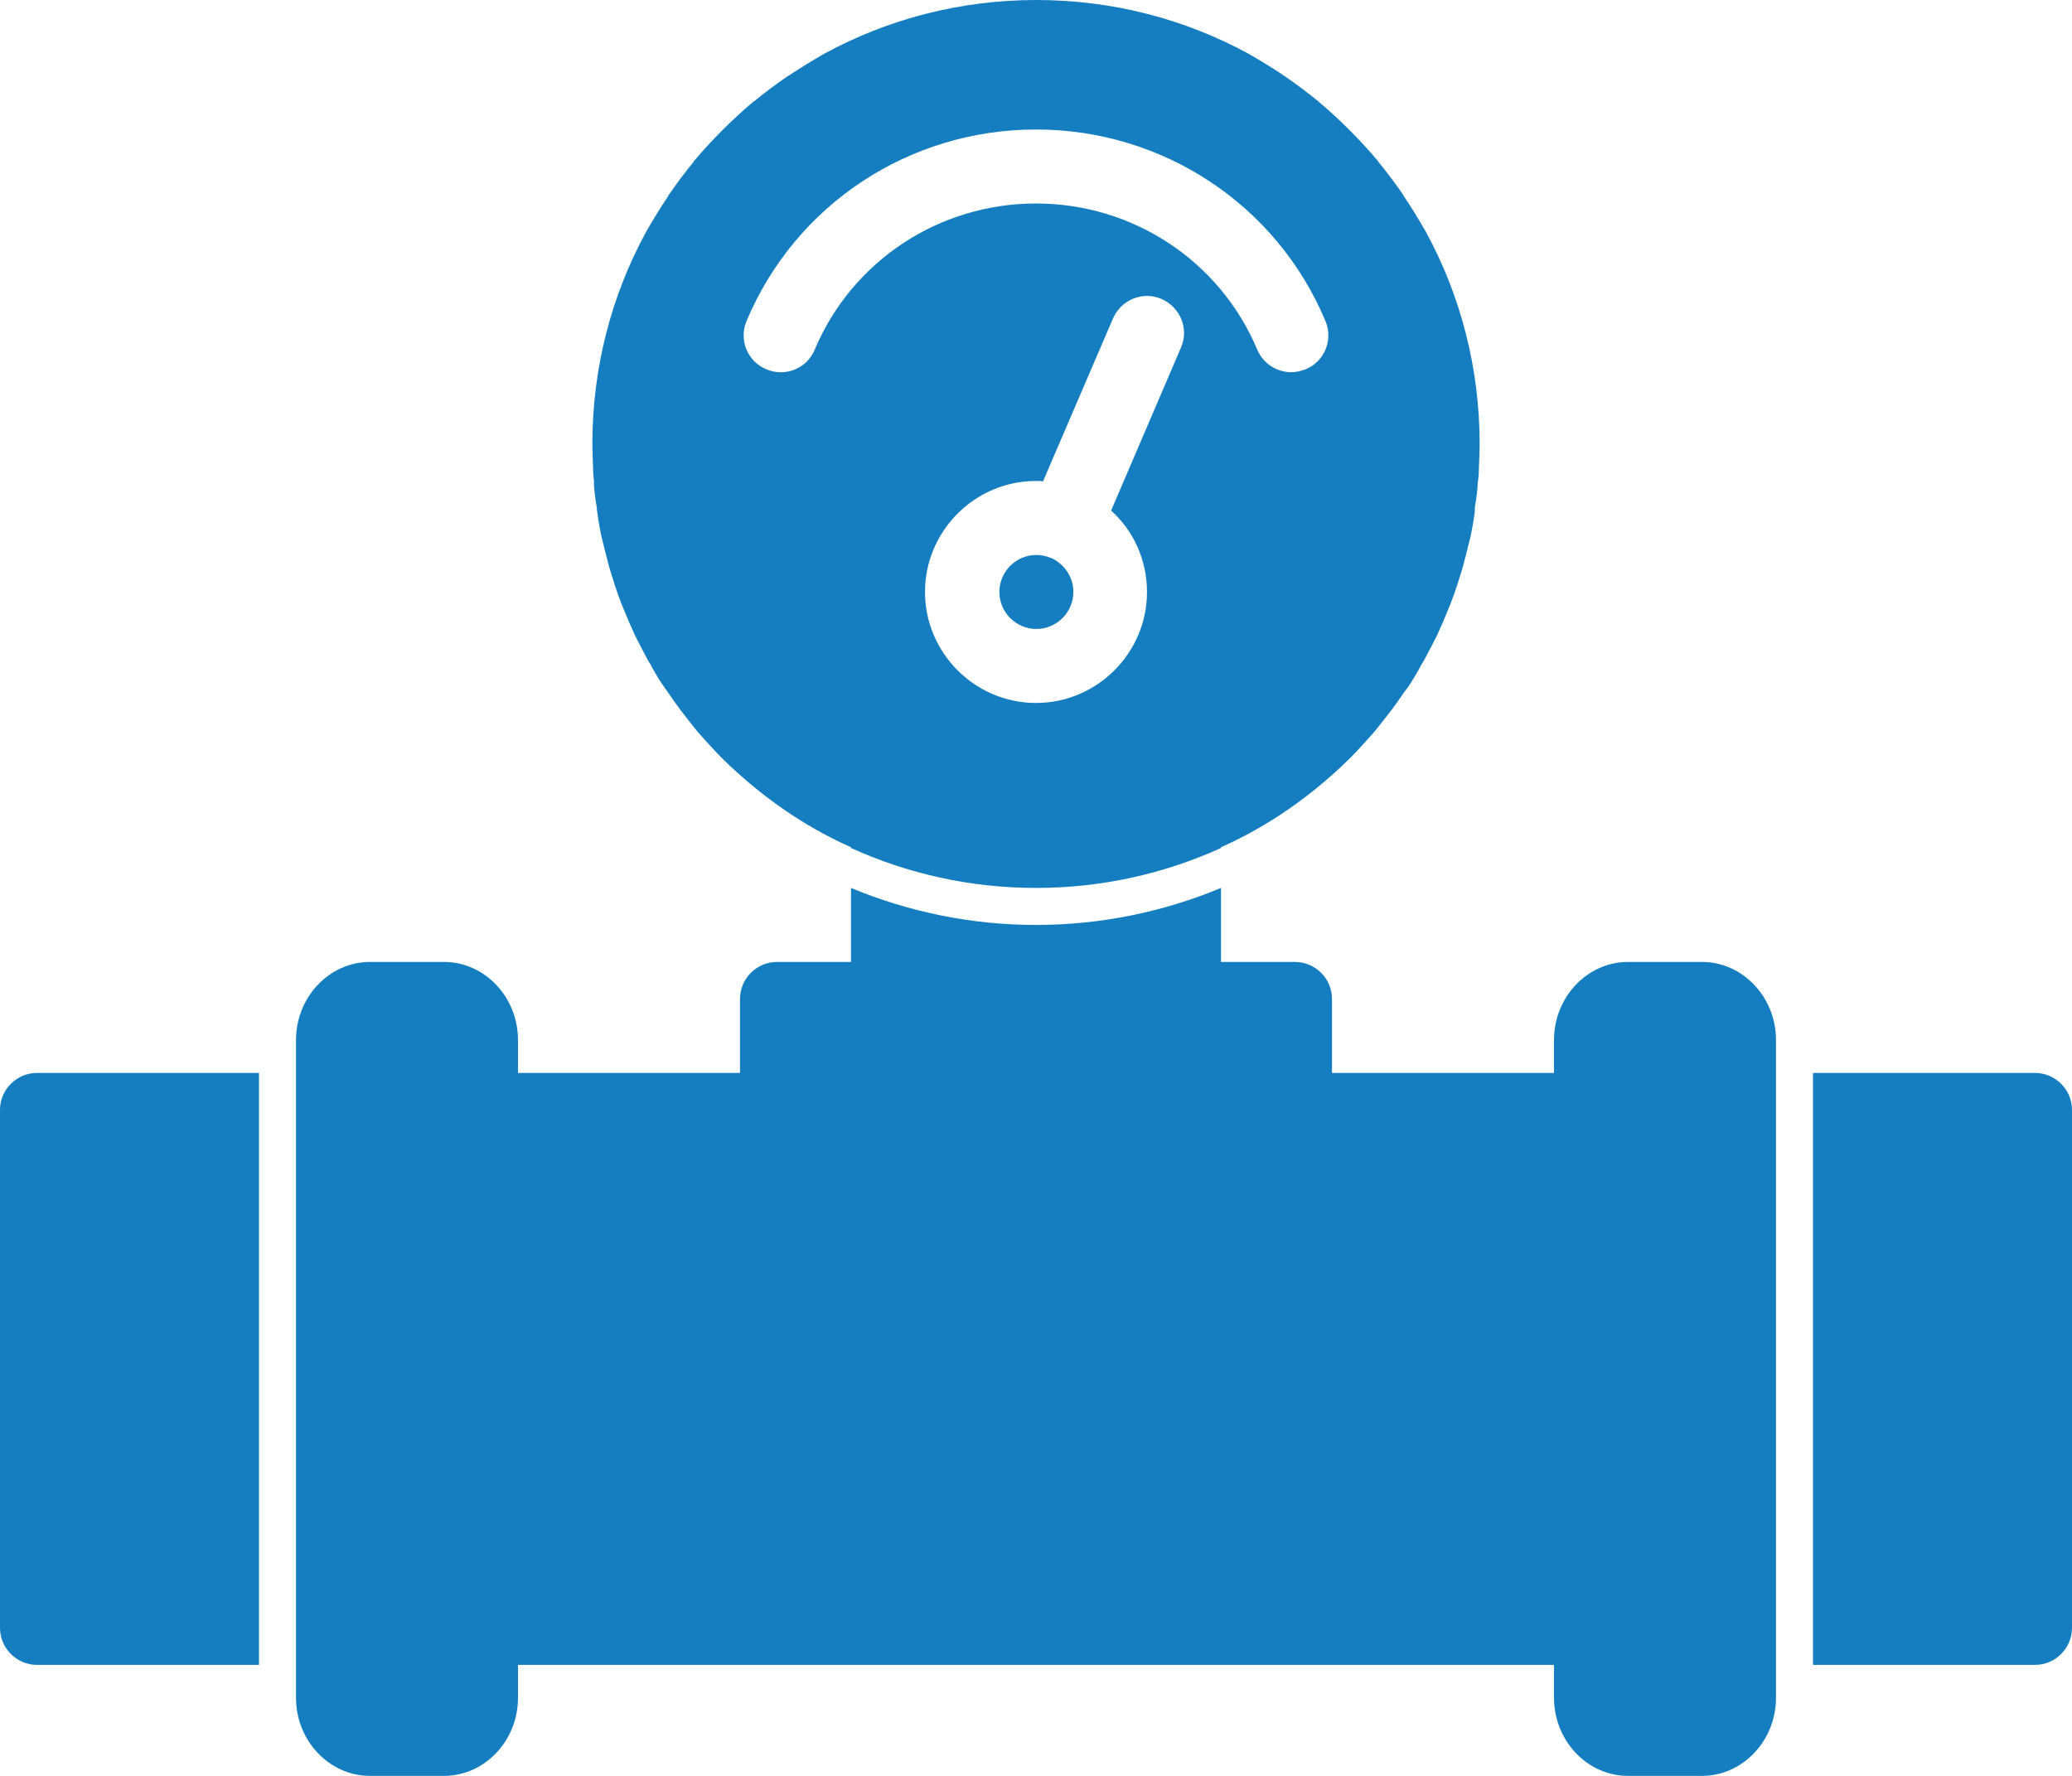
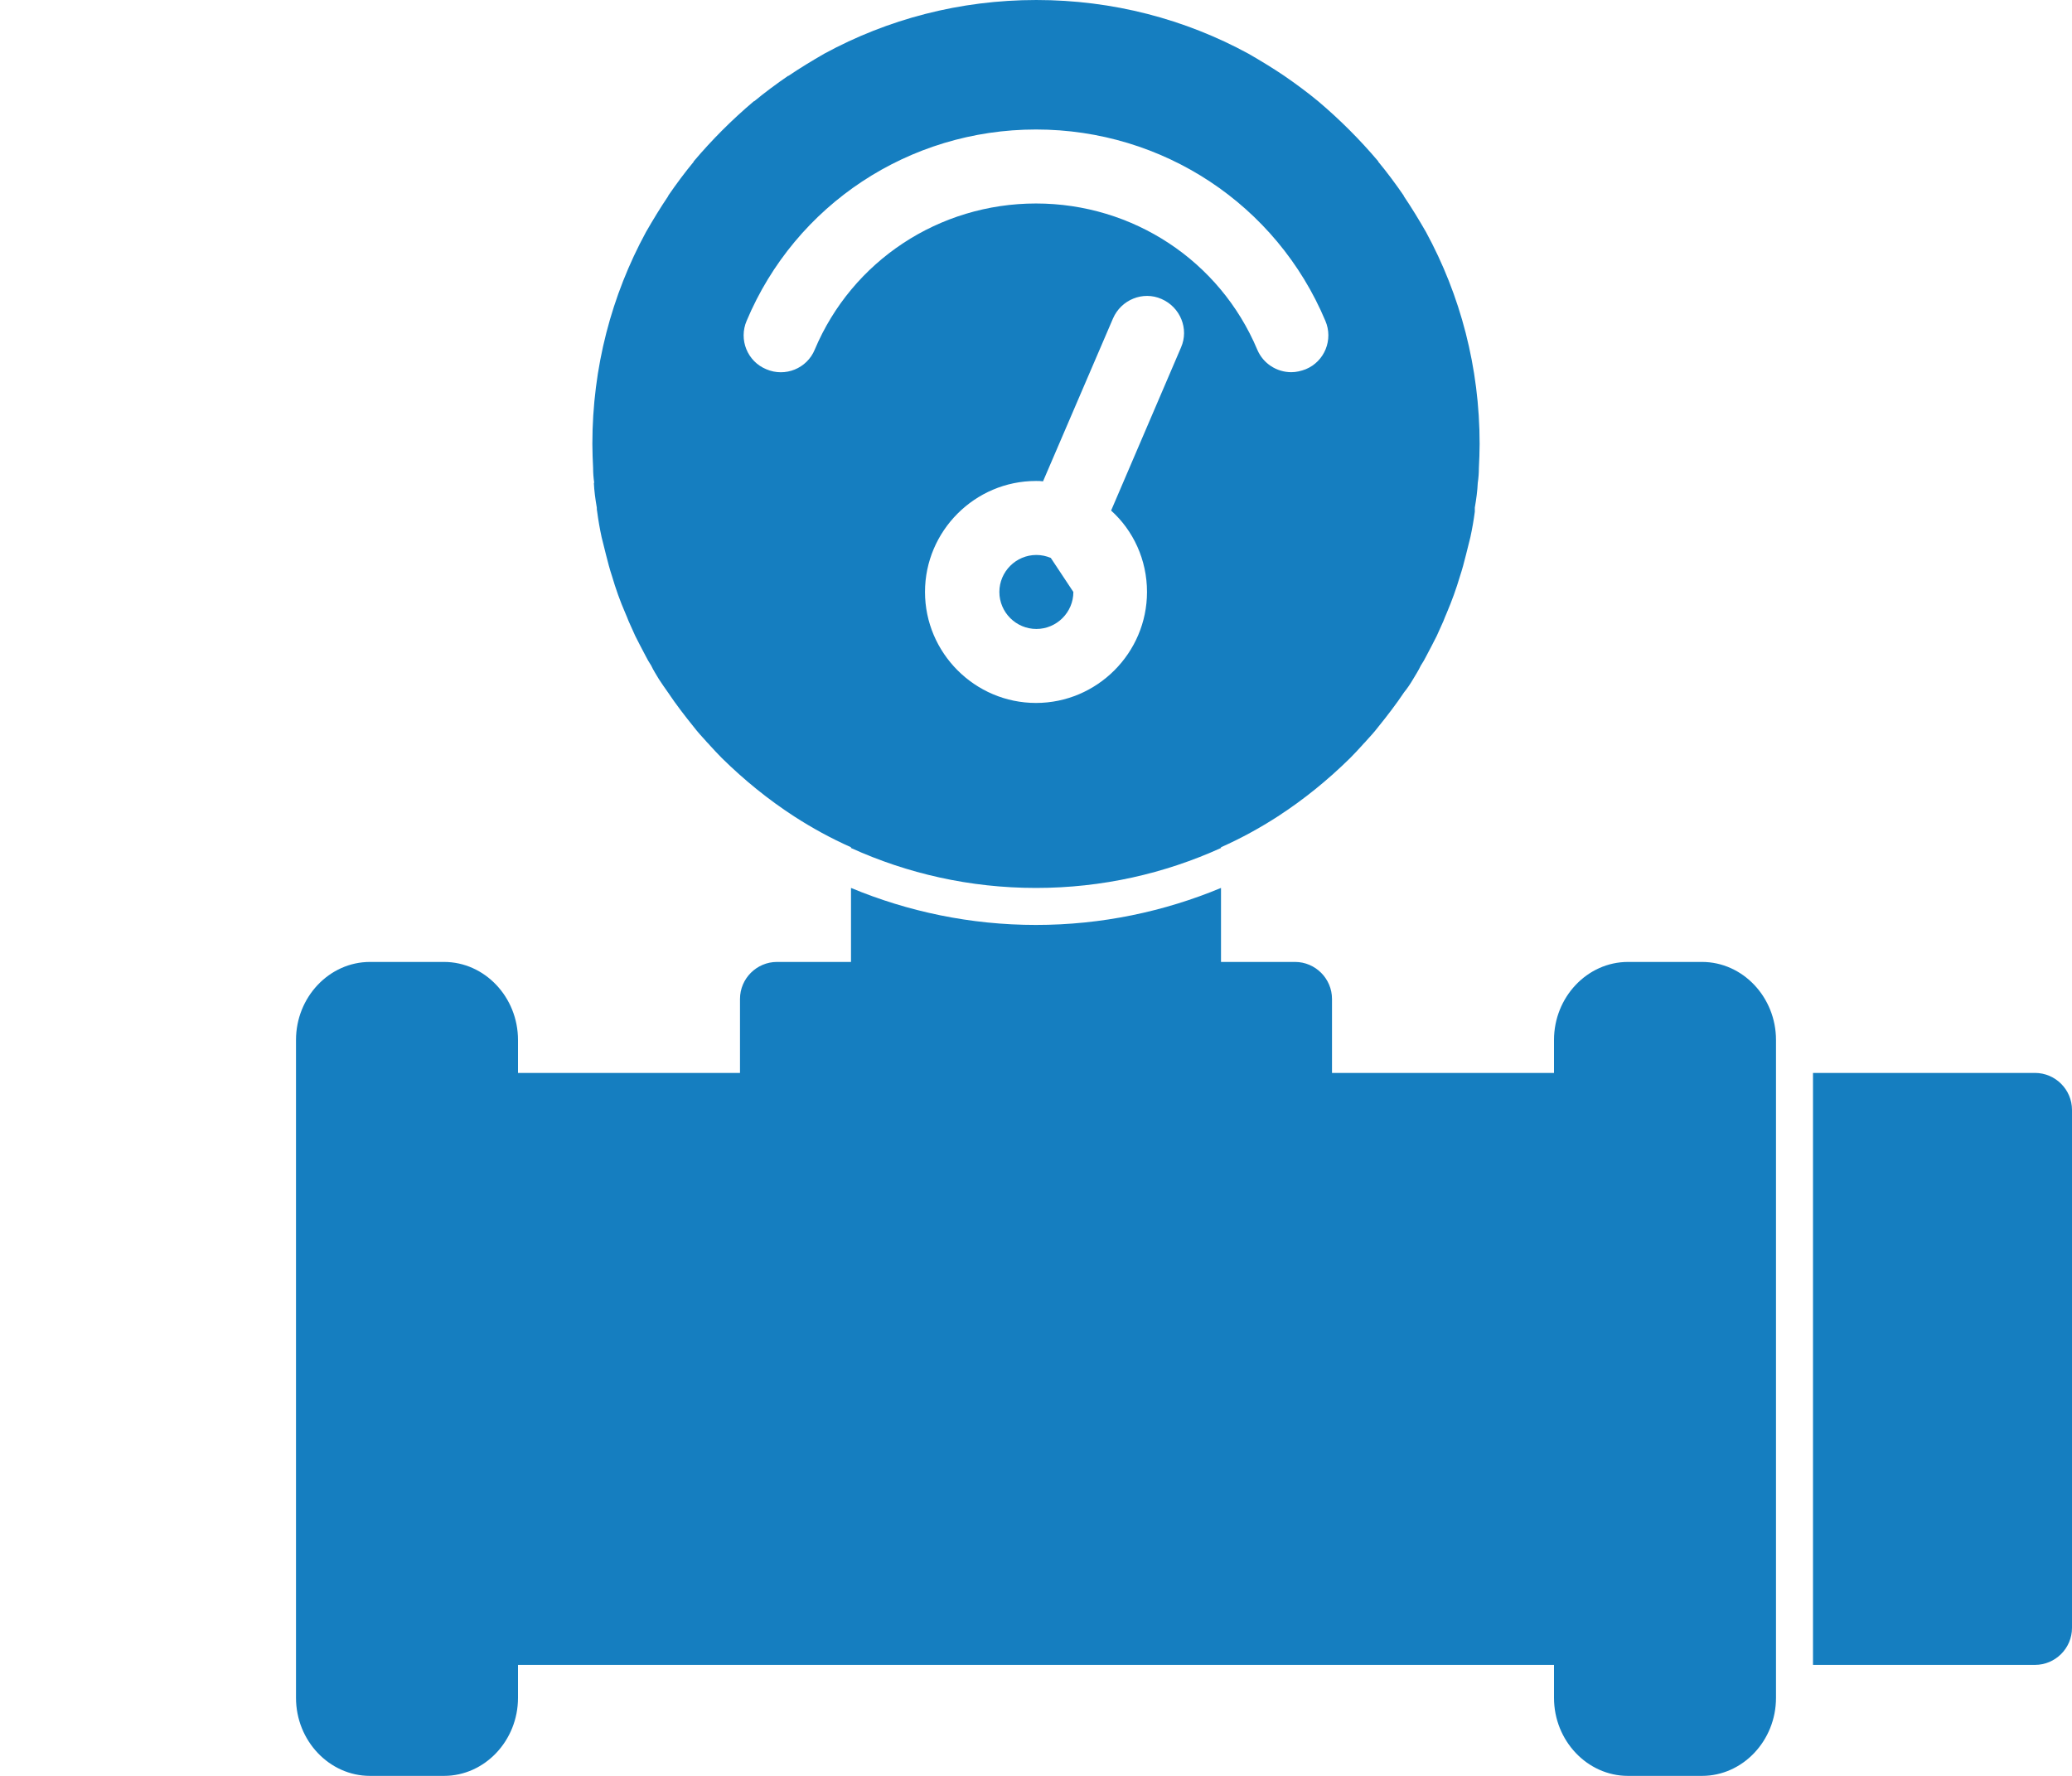
<svg xmlns="http://www.w3.org/2000/svg" id="Layer_2" data-name="Layer 2" width="56" height="48" viewBox="0 0 56 48">
  <g id="Layer_1-2" data-name="Layer 1">
    <g>
-       <path d="M0,30v14c0,.55.45,1,1,1h6v-16H1c-.55,0-1,.45-1,1Z" fill="#157ec0" stroke-width="0" />
      <path d="M55,29h-6v16h6c.55,0,1-.45,1-1v-14c0-.55-.45-1-1-1Z" fill="#157ec0" stroke-width="0" />
      <path d="M46,26h-2c-1.1,0-2,.95-2,2.11v.89h-6v-2c0-.55-.45-1-1-1h-2v-2c-1.54.64-3.23,1-5,1s-3.46-.36-5-1v2h-2c-.55,0-1,.45-1,1v2h-6v-.89c0-1.16-.9-2.11-2-2.11h-2c-1.1,0-2,.95-2,2.11v17.78c0,1.16.9,2.11,2,2.11h2c1.1,0,2-.95,2-2.11v-.89h28v.89c0,1.16.9,2.11,2,2.11h2c1.1,0,2-.95,2-2.11v-17.78c0-1.16-.9-2.11-2-2.11ZM16.05,13.05c.01.22.04.44.08.67,0,.04,0,.07.01.11.03.23.07.46.12.69.04.16.08.32.12.48.05.2.1.39.16.57.1.34.22.68.36,1,.03.07.06.14.09.22.06.13.12.27.18.4.09.18.18.35.28.54.04.08.09.17.15.26.06.13.14.25.21.37.08.12.16.24.24.35.22.33.46.64.71.95.1.13.21.25.32.37.03.04.07.07.1.11.11.12.22.24.33.35.6.59,1.25,1.12,1.96,1.58.48.31.99.59,1.53.83v.02c1.52.69,3.21,1.08,5,1.08s3.48-.39,5-1.08v-.02c.54-.24,1.05-.52,1.53-.83.71-.46,1.36-.99,1.96-1.58.11-.11.22-.23.33-.35.03-.04.07-.07.1-.11.11-.12.22-.24.32-.37.25-.31.49-.62.71-.95.09-.11.17-.23.24-.35s.15-.24.21-.37c.06-.09.11-.18.15-.26.1-.19.19-.36.28-.54.06-.13.12-.27.18-.4.03-.08.06-.15.09-.22.14-.33.26-.66.36-1,.06-.18.11-.37.16-.57.04-.16.08-.32.12-.48.05-.23.09-.46.12-.69,0-.04,0-.07,0-.11.04-.23.07-.45.08-.67.02-.13.03-.27.03-.4.01-.22.02-.43.02-.65,0-2.07-.52-4.02-1.45-5.73-.19-.33-.39-.66-.6-.97t0-.01c-.22-.32-.45-.63-.69-.92,0,0,0-.01,0-.01-.5-.59-1.03-1.12-1.62-1.62,0-.01,0,0,0,0-.29-.24-.6-.47-.92-.69t0,0c-.31-.21-.64-.41-.97-.6-1.71-.93-3.66-1.45-5.73-1.45s-4.02.52-5.73,1.45c-.33.19-.66.39-.97.6t-.01,0c-.32.22-.63.45-.92.69,0,0-.01-.01-.01,0-.59.5-1.12,1.03-1.62,1.62-.01,0,0,.01,0,.01-.24.29-.47.6-.69.92t0,.01c-.21.31-.41.64-.6.97-.93,1.71-1.45,3.66-1.45,5.73,0,.22.01.43.02.65,0,.13.01.27.03.4ZM31.92,9.39l-1.89,4.41c.6.54.97,1.33.97,2.2,0,1.65-1.35,3-3,3s-3-1.35-3-3,1.35-3,3-3c.06,0,.13,0,.19.01l1.89-4.4c.22-.51.81-.75,1.31-.53.51.22.75.81.53,1.31ZM20.18,8.67c1.32-3.14,4.39-5.17,7.82-5.17s6.5,2.03,7.82,5.17c.22.51-.02,1.1-.53,1.31-.13.05-.26.08-.39.08-.39,0-.76-.23-.92-.61-1.01-2.4-3.36-3.95-5.98-3.95s-4.97,1.55-5.98,3.95c-.21.51-.8.75-1.31.53-.51-.21-.75-.8-.53-1.31Z" fill="#157ec0" stroke-width="0" />
-       <path d="M28.4,15.08h0c-.12-.05-.25-.08-.39-.08-.55,0-1,.45-1,1s.45,1,1,1,1-.45,1-1c0-.41-.25-.76-.6-.92Z" fill="#157ec0" stroke-width="0" />
+       <path d="M28.4,15.08h0c-.12-.05-.25-.08-.39-.08-.55,0-1,.45-1,1s.45,1,1,1,1-.45,1-1Z" fill="#157ec0" stroke-width="0" />
    </g>
  </g>
</svg>